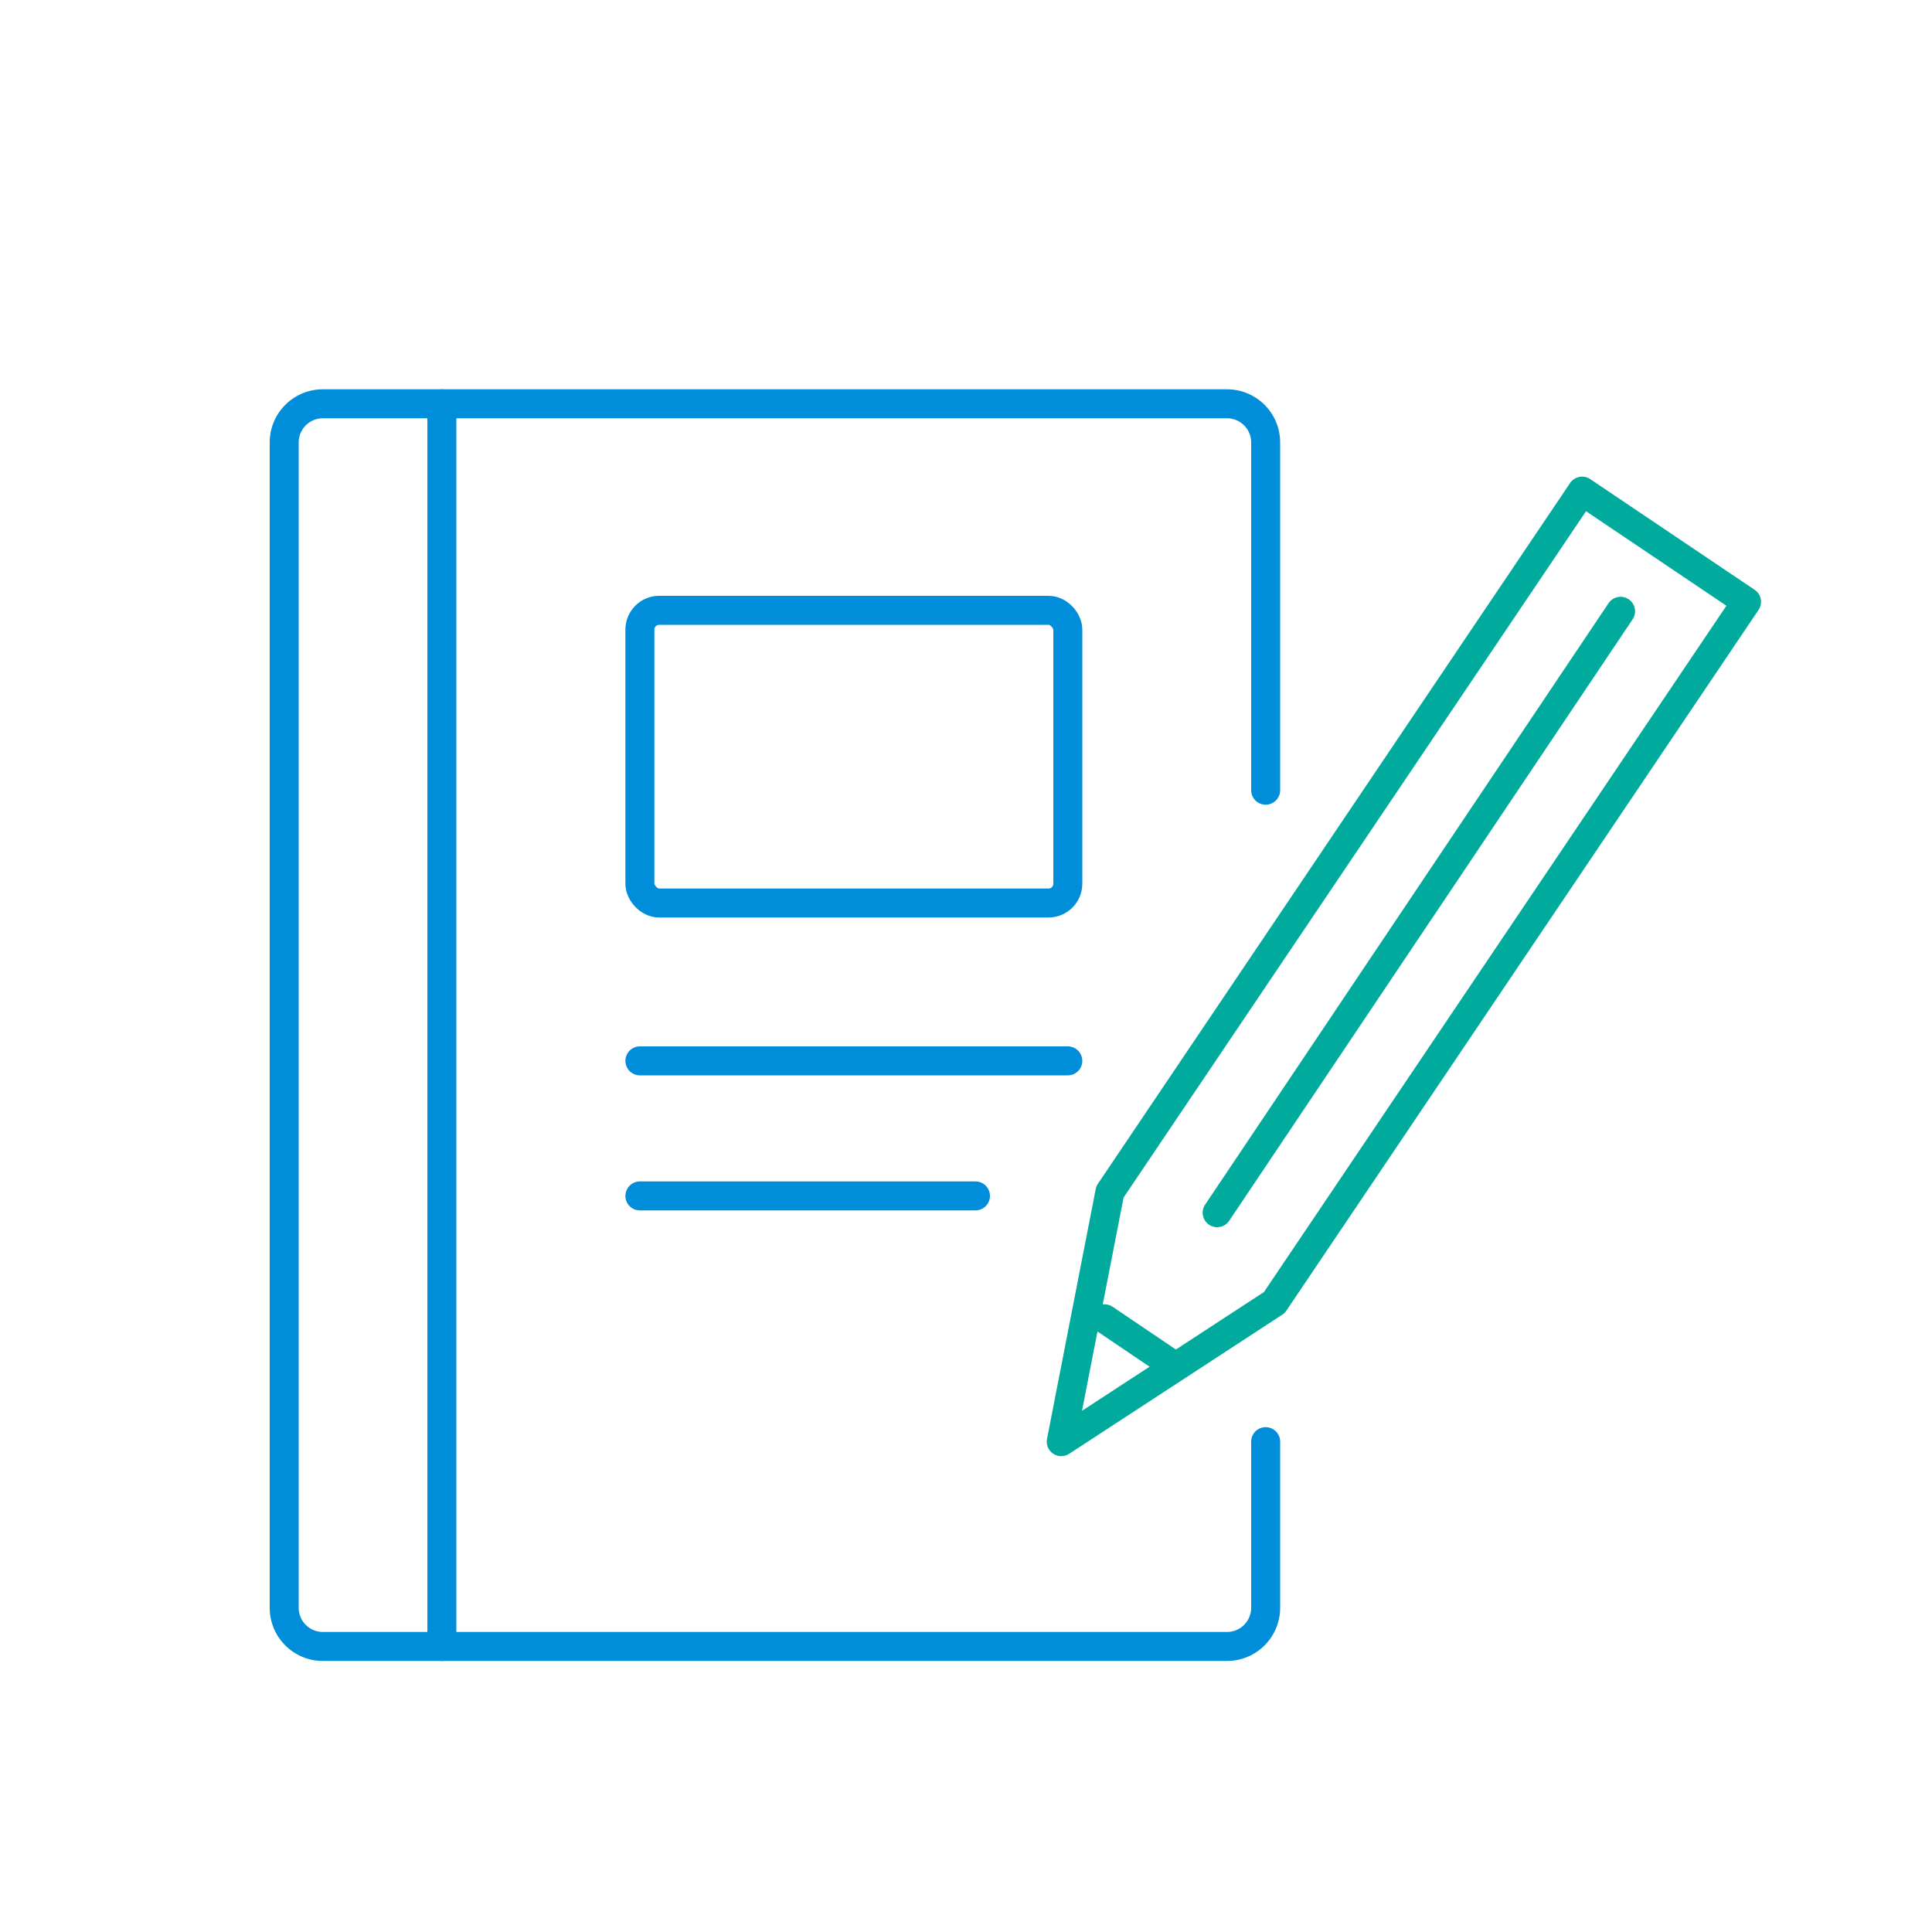
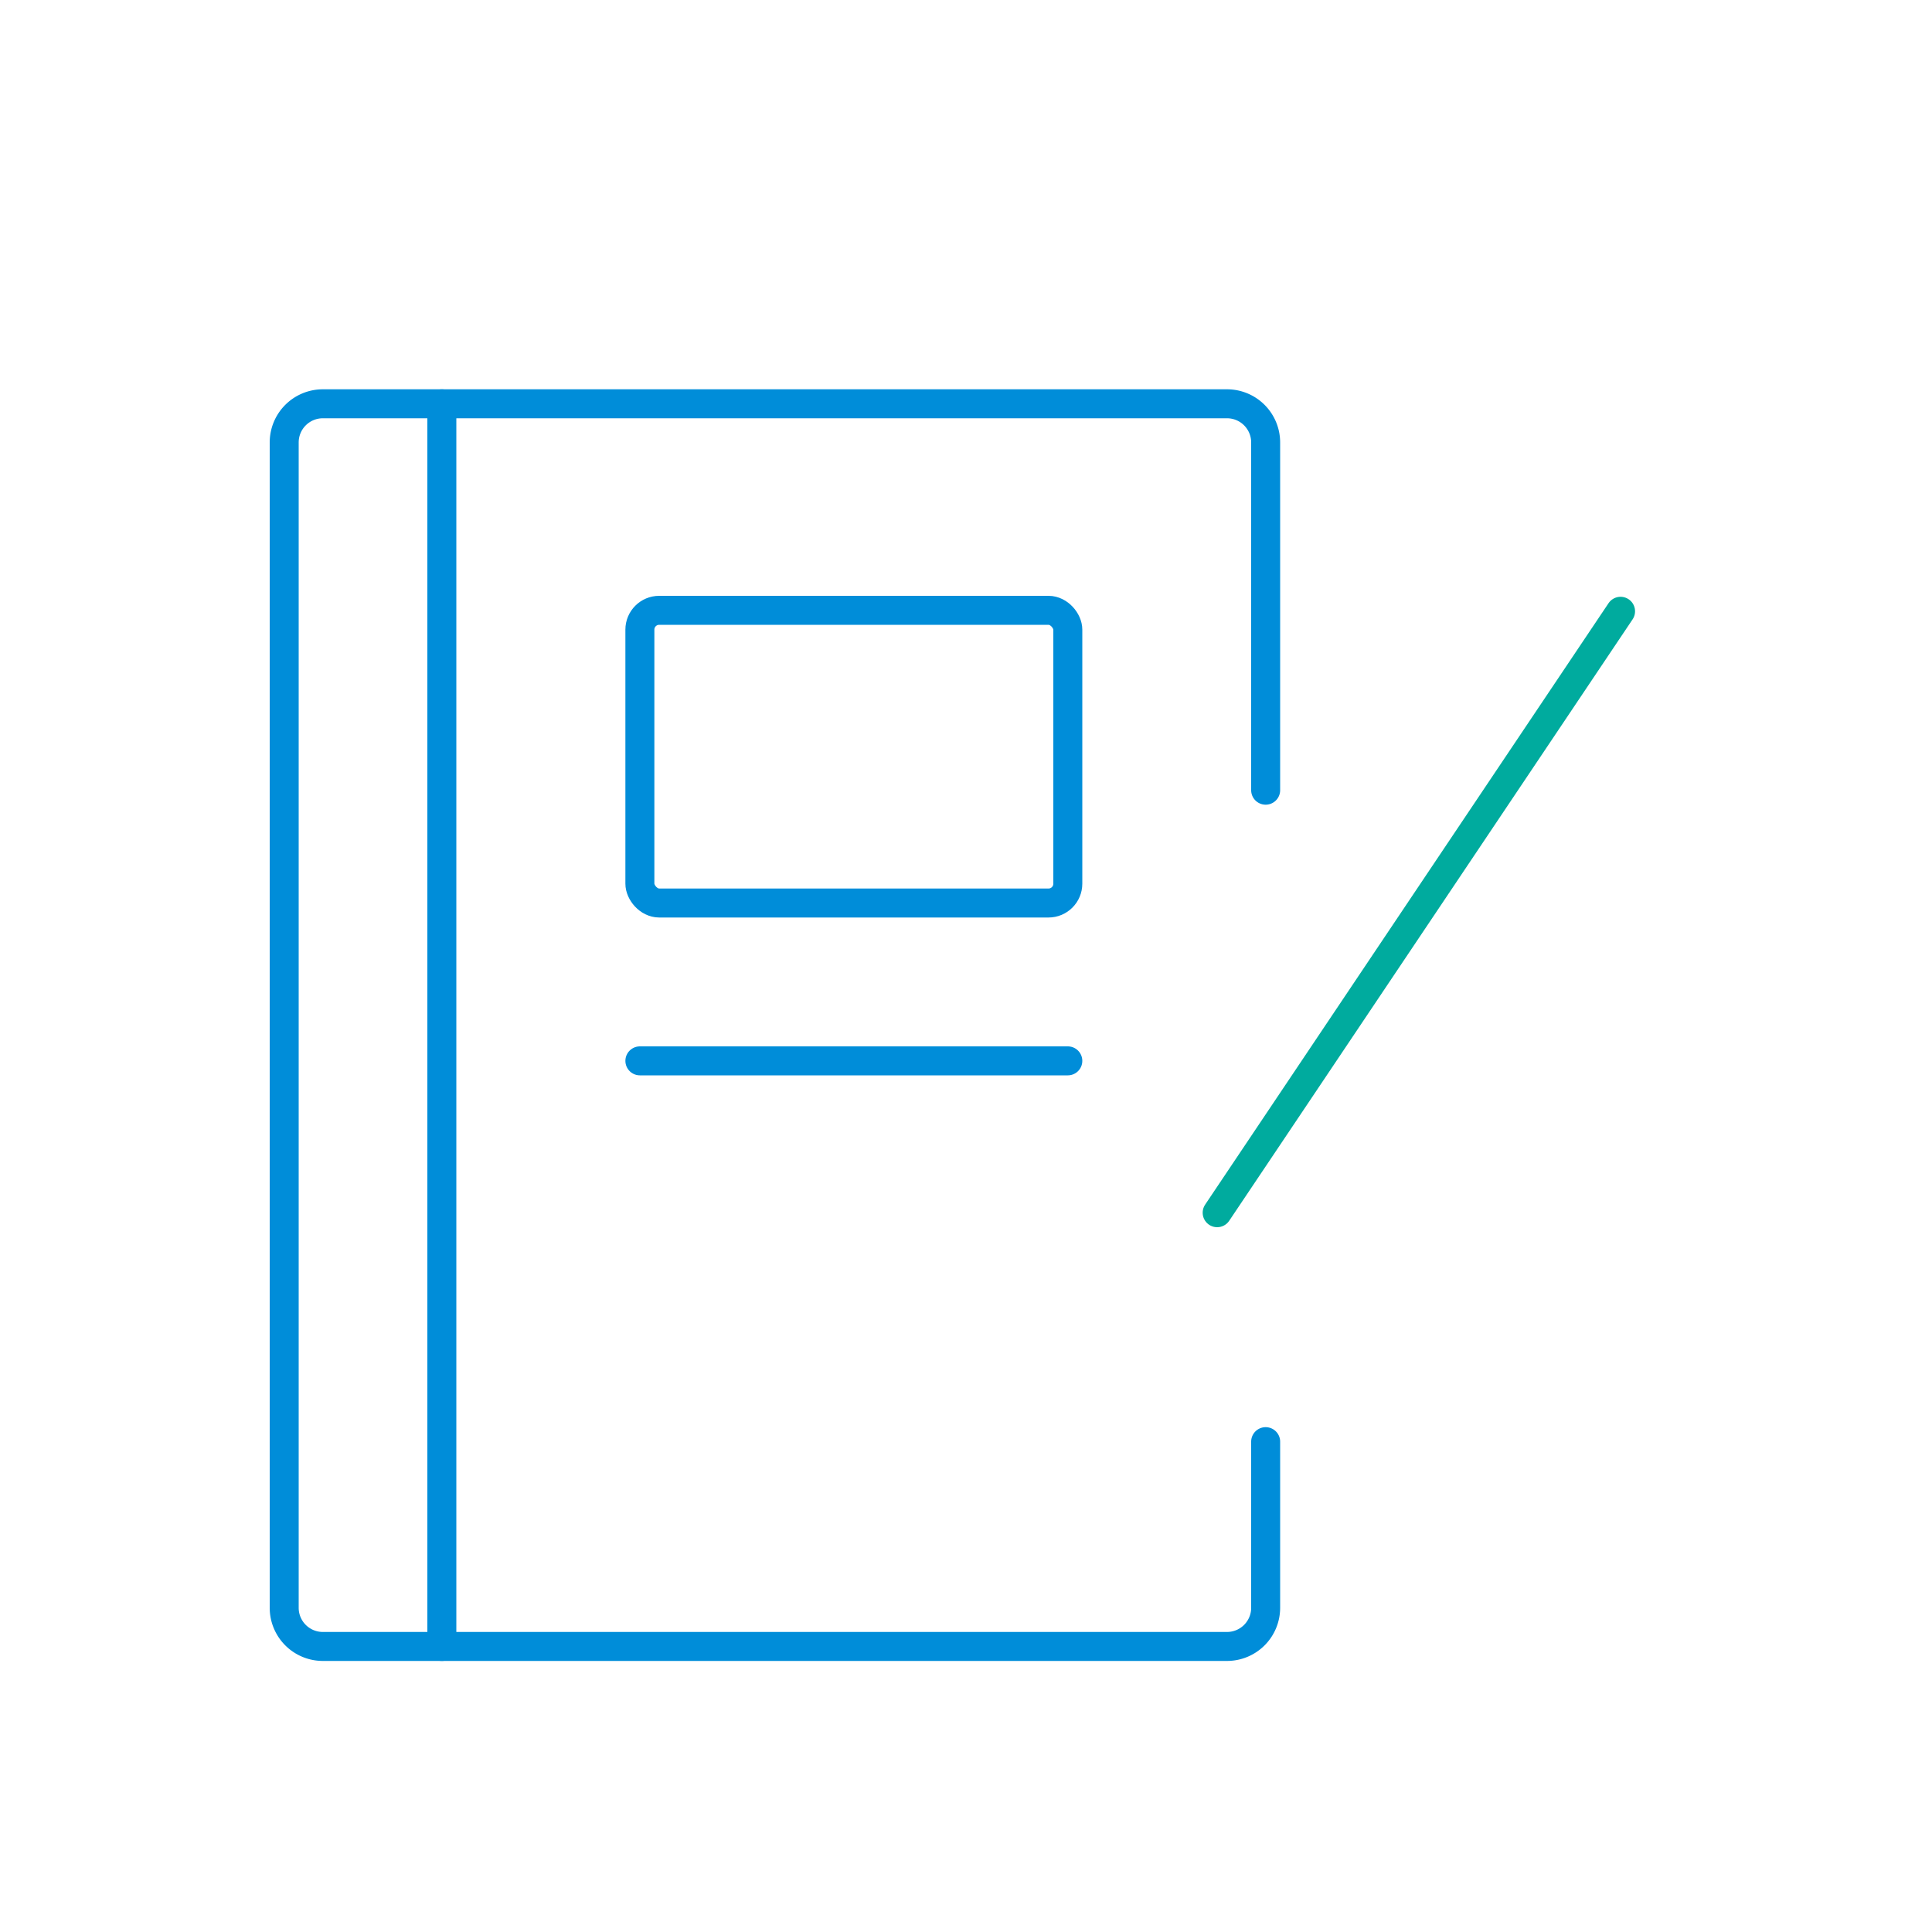
<svg xmlns="http://www.w3.org/2000/svg" viewBox="0 0 100 100">
  <defs>
    <style>.a,.b{fill:none;stroke-linecap:round;stroke-linejoin:round;stroke-width:1.5px;}.a{stroke:#008dd9;}.b{stroke:#00ab9e;}</style>
  </defs>
  <title>icon_アートボード 2</title>
  <path class="a" d="M65.51,74.62v8.6a2,2,0,0,1-2,2H16.71a2,2,0,0,1-2-2V22.9a2,2,0,0,1,2-2h46.8a2,2,0,0,1,2,2v18" />
  <line class="a" x1="22.87" y1="20.9" x2="22.87" y2="85.22" />
  <rect class="a" x="33.12" y="31.59" width="22.15" height="15.15" rx="1" />
  <line class="a" x1="33.12" y1="54.91" x2="55.27" y2="54.91" />
-   <line class="a" x1="33.12" y1="61.9" x2="50.49" y2="61.9" />
-   <polygon class="b" points="81.89 25.42 57.45 61.69 54.93 74.62 65.96 67.42 90.4 31.15 81.89 25.42" />
  <line class="b" x1="83.88" y1="31.64" x2="63" y2="62.77" />
-   <line class="b" x1="60.53" y1="70.53" x2="57.17" y2="68.26" />
</svg>